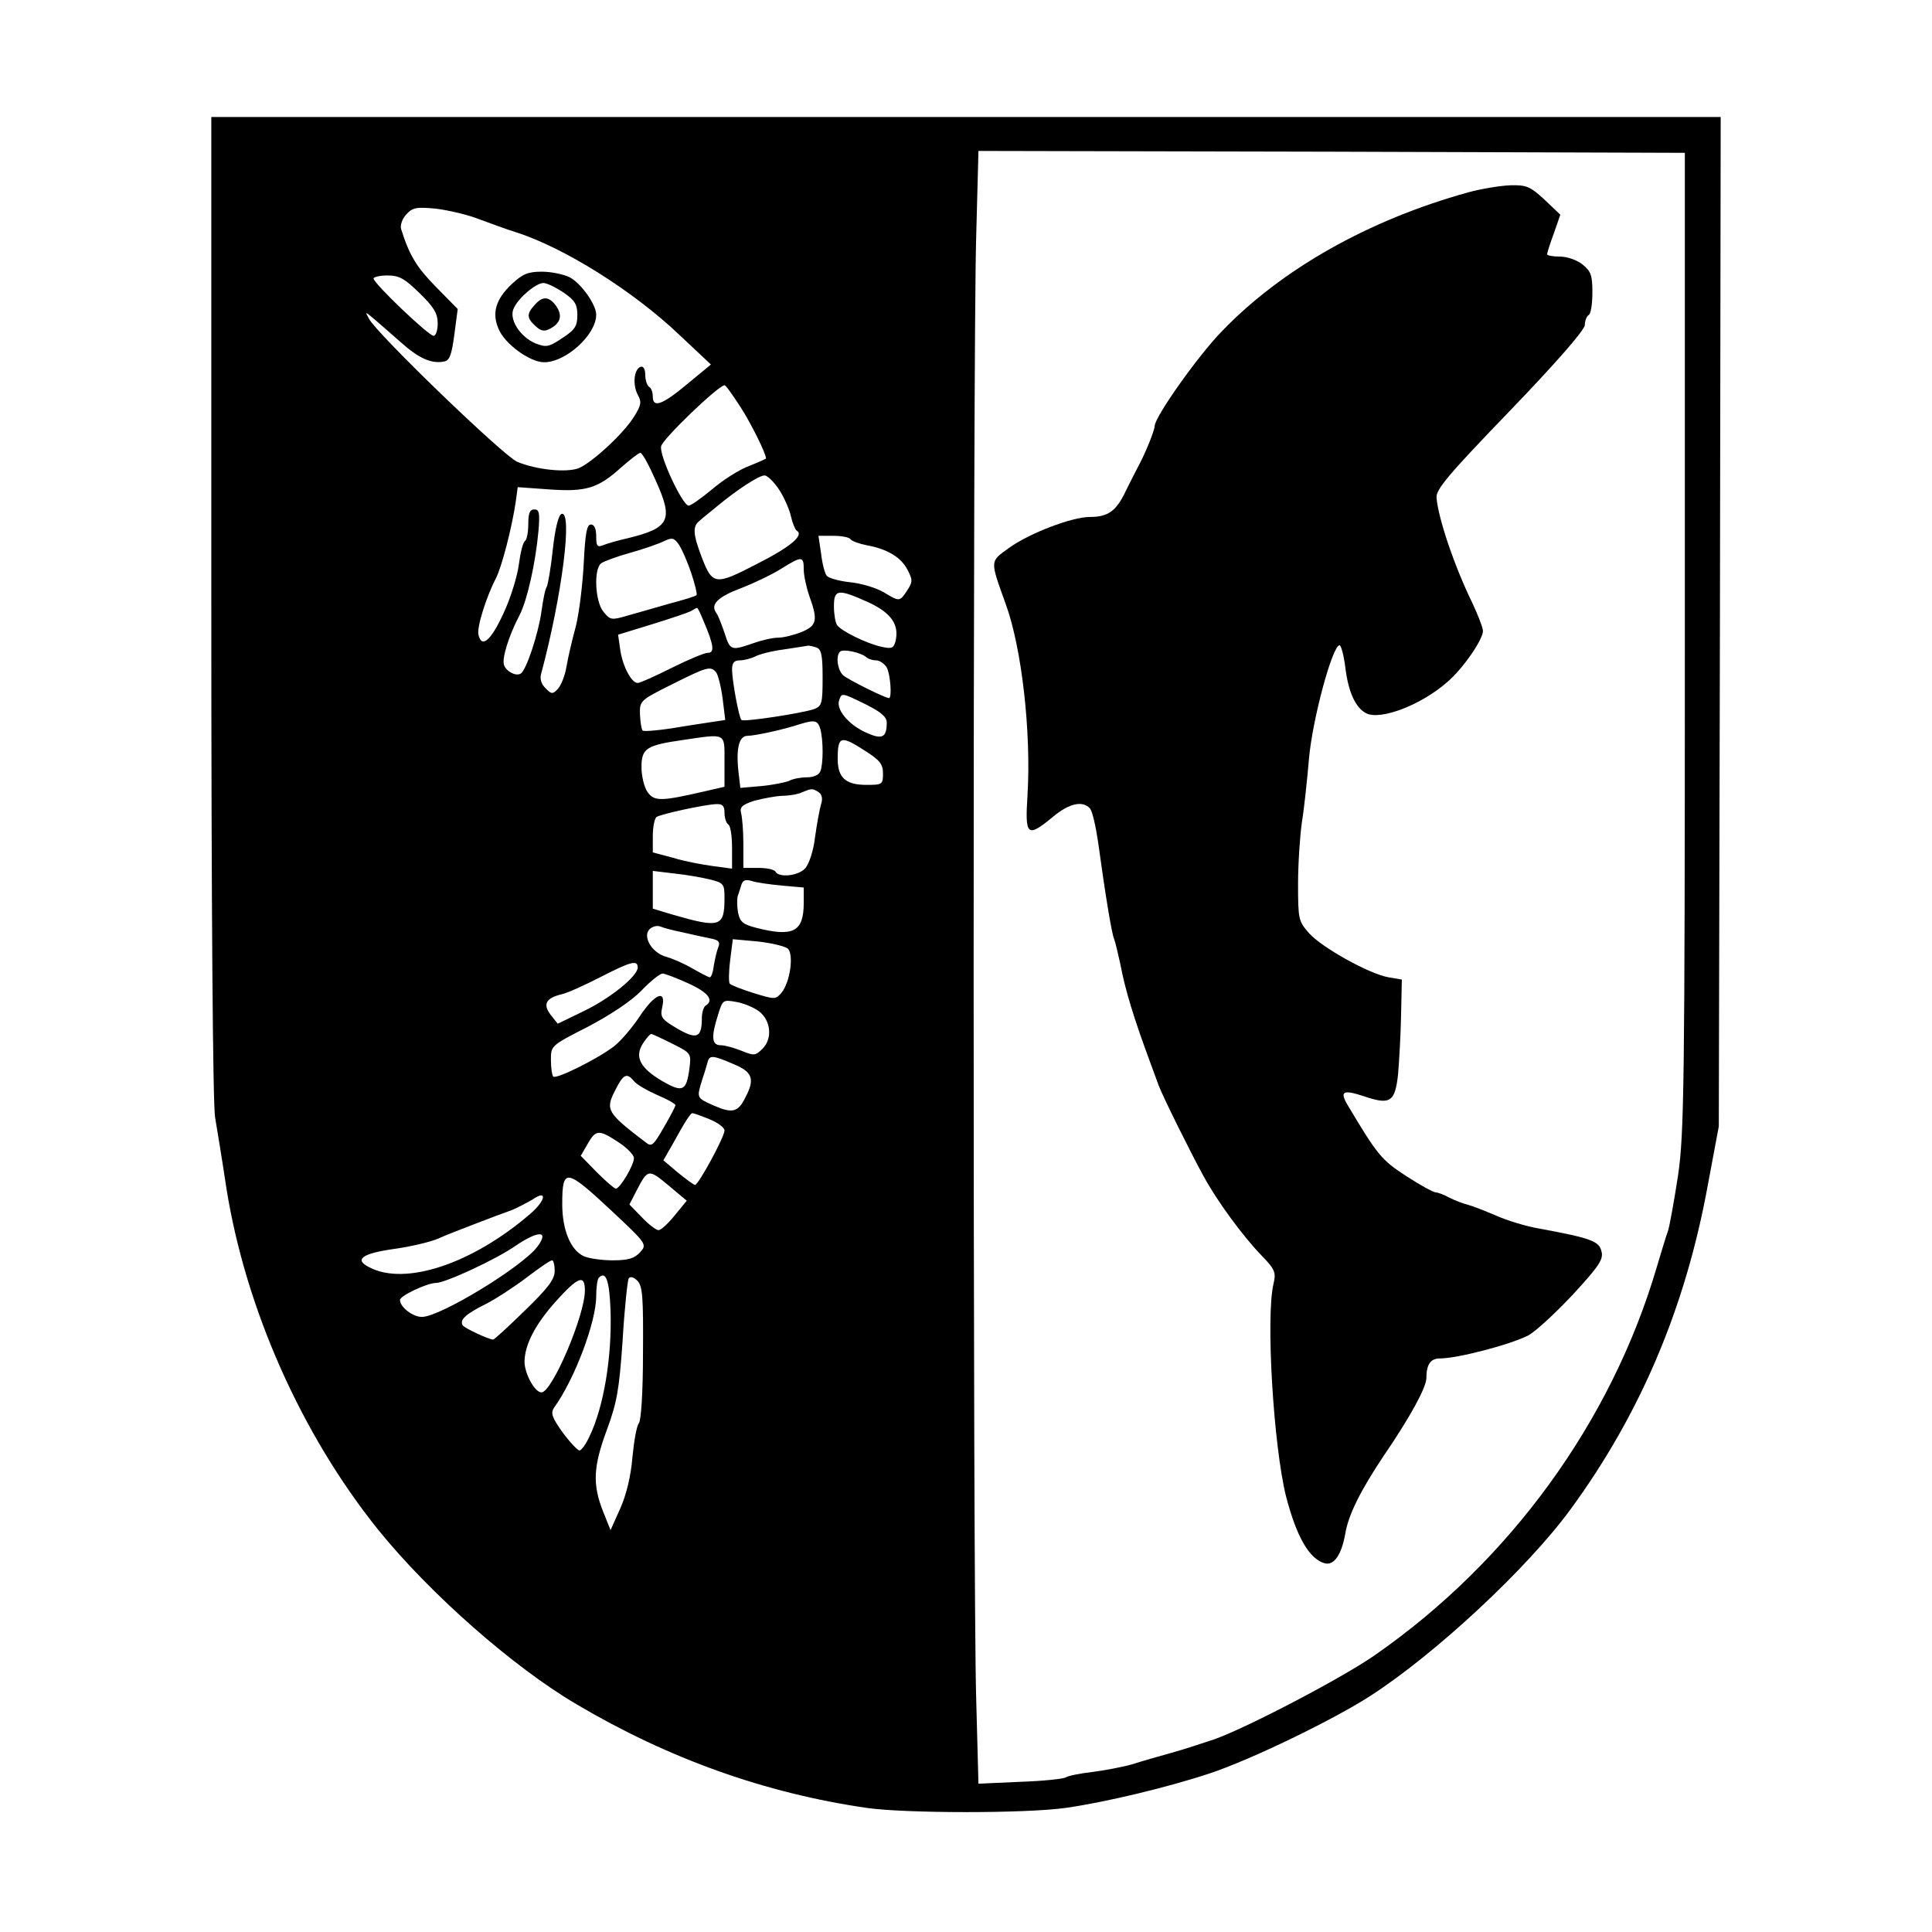
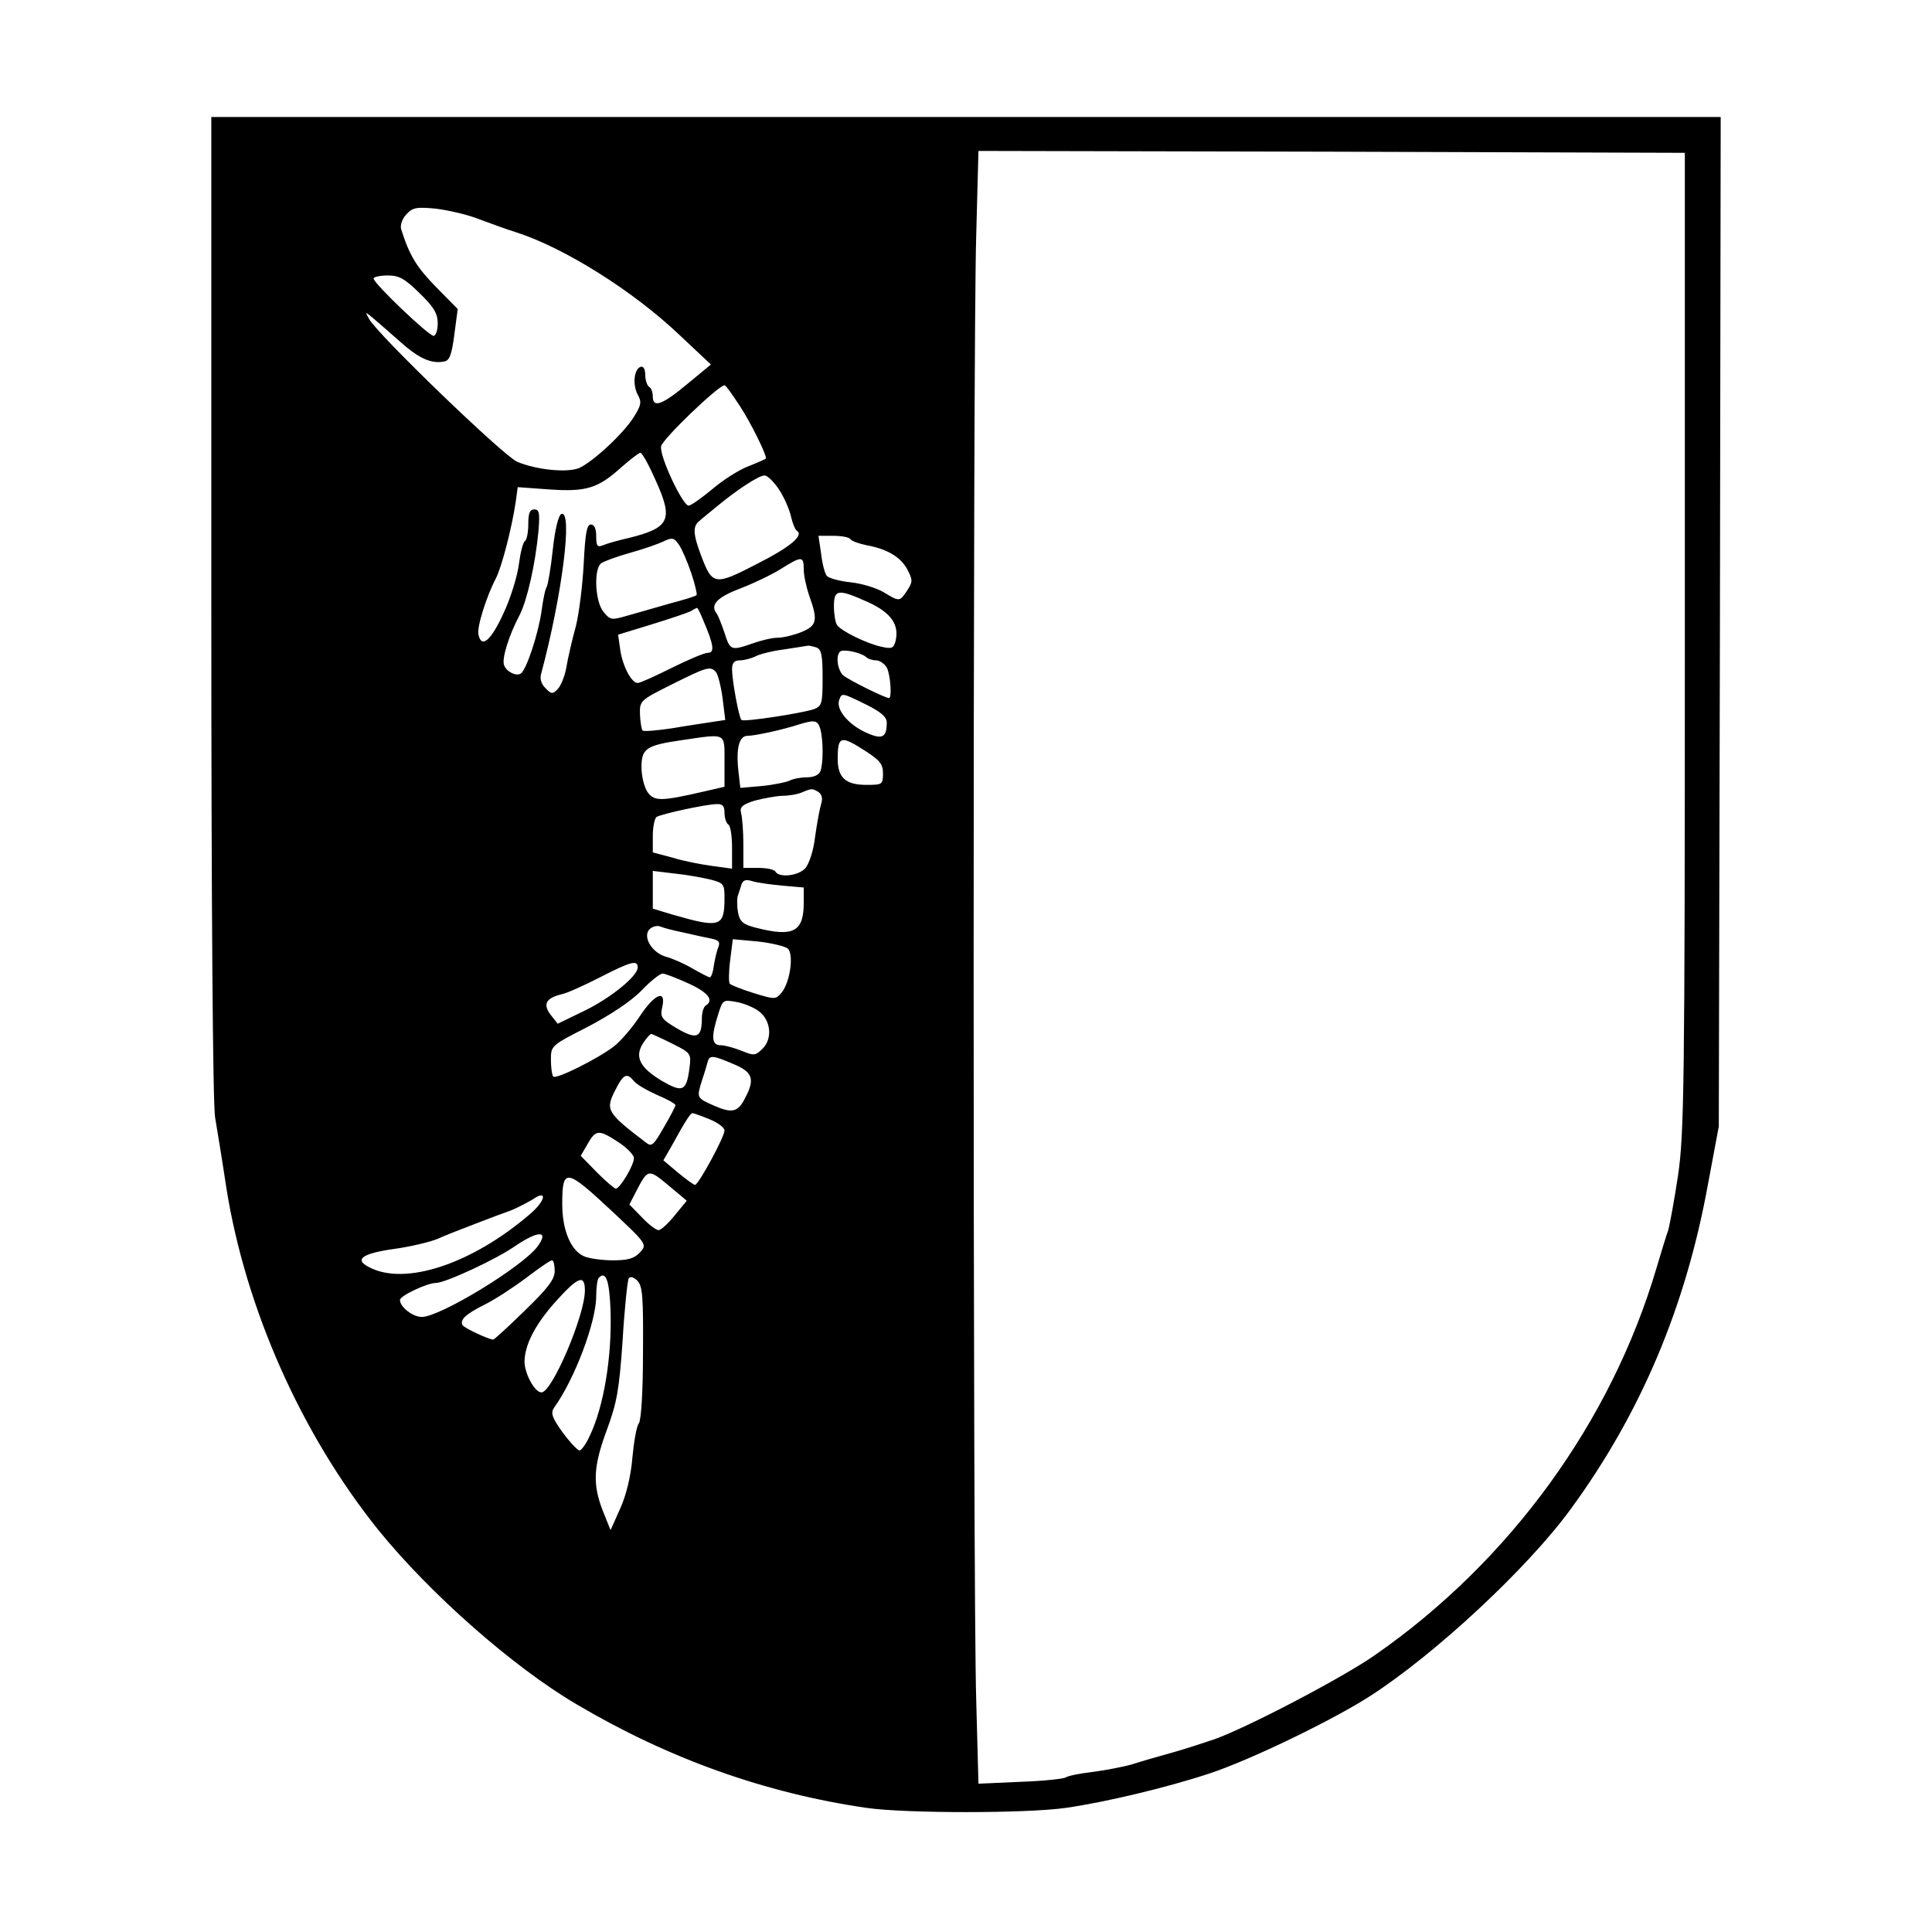
<svg xmlns="http://www.w3.org/2000/svg" version="1.0" width="512pt" height="512pt" viewBox="0 0 512 512" preserveAspectRatio="xMidYMid meet">
  <g transform="translate(0,512) scale(0.1,-0.1)" fill="#000000" stroke="none">
    <path d="M560 3512 c0 -787 4 -1320 10 -1353 5 -30 19 -114 30 -188 51 -319 198 -651 403 -906 137 -169 356 -362 524 -461 245 -145 501 -236 769 -275 102 -15 426 -15 529 0 105 15 268 54 380 91 109 36 328 142 427 206 172 111 416 338 530 494 186 254 305 536 364 860 l29 155 3 1338 2 1337 -2000 0 -2000 0 0 -1298z m3905 -92 c0 -1182 -2 -1305 -18 -1415 -10 -66 -22 -131 -26 -145 -5 -14 -19 -59 -31 -100 -120 -407 -388 -777 -746 -1026 -84 -59 -336 -191 -425 -223 -30 -10 -81 -27 -114 -36 -33 -9 -81 -23 -106 -31 -25 -7 -73 -16 -105 -20 -33 -4 -63 -10 -69 -14 -5 -4 -60 -10 -121 -12 l-111 -5 -6 225 c-9 294 -9 3581 0 3875 l6 227 936 -2 936 -3 0 -1295z m-3195 1119 c30 -11 73 -27 96 -34 129 -41 312 -156 435 -273 l83 -78 -63 -52 c-66 -55 -91 -64 -91 -33 0 11 -4 23 -10 26 -5 3 -10 18 -10 31 0 16 -5 24 -12 22 -18 -6 -22 -47 -8 -74 11 -19 9 -28 -9 -57 -27 -45 -113 -124 -148 -138 -33 -12 -111 -4 -162 17 -36 15 -371 338 -393 379 -11 20 -11 20 13 0 13 -11 45 -39 71 -62 47 -42 81 -58 115 -51 14 2 20 17 27 71 l9 68 -58 59 c-51 52 -70 83 -92 153 -3 10 3 27 13 38 17 19 27 21 79 16 33 -4 85 -16 115 -28z m-158 -196 c38 -37 48 -54 48 -80 0 -18 -5 -33 -11 -33 -13 0 -159 139 -159 152 0 4 17 8 37 8 31 0 45 -8 85 -47z m850 -301 c29 -45 68 -124 68 -137 0 -1 -20 -10 -45 -20 -25 -9 -69 -37 -97 -61 -29 -24 -57 -44 -63 -44 -16 0 -78 132 -73 157 2 18 151 161 168 162 3 1 21 -25 42 -57z m-224 -196 c47 -104 37 -125 -73 -152 -27 -6 -58 -15 -67 -19 -15 -6 -18 -2 -18 24 0 20 -5 31 -14 31 -11 0 -15 -23 -19 -102 -3 -57 -12 -132 -21 -168 -10 -36 -21 -84 -25 -108 -4 -24 -15 -50 -23 -58 -13 -14 -17 -14 -32 2 -11 10 -16 25 -12 38 56 209 84 434 54 424 -8 -3 -17 -39 -23 -94 -5 -49 -13 -93 -16 -99 -4 -5 -10 -35 -14 -65 -8 -58 -40 -156 -55 -165 -12 -8 -38 5 -44 22 -7 16 12 78 41 133 20 39 42 136 50 223 4 48 2 57 -11 57 -12 0 -16 -10 -16 -39 0 -22 -4 -42 -9 -45 -5 -3 -12 -31 -16 -62 -4 -31 -22 -90 -41 -130 -33 -72 -58 -93 -66 -56 -5 19 21 101 46 149 16 31 43 136 53 205 l5 37 83 -6 c99 -7 130 3 192 59 24 21 46 38 50 38 5 0 23 -33 41 -74z m327 -24 c13 -20 27 -52 31 -70 4 -18 11 -35 15 -38 21 -12 -15 -43 -106 -89 -110 -57 -117 -56 -146 20 -22 58 -24 80 -6 94 6 6 28 23 47 39 53 44 111 82 126 82 8 0 25 -17 39 -38z m-233 -221 c10 -30 16 -56 14 -58 -2 -3 -35 -13 -73 -23 -37 -11 -88 -25 -112 -32 -41 -12 -44 -11 -62 11 -22 27 -26 113 -6 128 6 5 41 18 77 28 36 10 76 24 90 31 21 10 26 9 39 -9 8 -12 23 -46 33 -76z m422 90 c3 -5 23 -12 43 -16 55 -10 91 -32 108 -65 14 -27 14 -32 -1 -55 -20 -30 -20 -30 -63 -4 -19 11 -58 23 -88 26 -29 3 -57 11 -62 17 -5 6 -12 32 -15 59 l-7 47 40 0 c22 0 42 -4 45 -9z m-124 -80 c0 -16 7 -48 15 -71 23 -64 20 -78 -21 -95 -20 -8 -48 -15 -63 -15 -14 0 -44 -7 -66 -15 -58 -20 -60 -19 -75 28 -8 23 -17 47 -22 53 -16 22 4 42 65 65 34 13 82 36 106 51 56 35 61 35 61 -1z m171 -87 c61 -28 83 -60 72 -104 -5 -18 -10 -20 -37 -14 -38 8 -108 42 -118 58 -4 6 -8 28 -8 49 0 46 11 47 91 11z m-436 -51 c27 -63 29 -83 11 -83 -9 0 -52 -18 -96 -40 -44 -22 -84 -40 -90 -40 -16 0 -39 42 -46 86 l-6 42 88 27 c49 15 96 31 104 35 8 5 16 9 17 9 2 1 10 -16 18 -36z m299 -69 c13 -5 16 -22 16 -80 0 -68 -2 -75 -22 -83 -31 -11 -188 -35 -193 -29 -7 6 -25 106 -25 134 0 18 6 24 21 24 11 0 29 5 40 10 10 6 45 15 77 19 31 5 60 9 64 10 3 0 13 -2 22 -5z m131 -25 c5 -5 17 -9 27 -9 9 0 22 -9 28 -19 10 -19 14 -81 6 -81 -10 0 -107 48 -121 60 -15 13 -21 51 -9 63 8 8 55 -2 69 -14z m-397 -41 c5 -7 13 -38 17 -69 l7 -57 -33 -5 c-19 -3 -67 -10 -108 -17 -40 -6 -75 -9 -78 -6 -3 3 -6 22 -7 42 -1 37 0 38 84 80 94 47 103 50 118 32z m397 -85 c40 -20 55 -33 55 -48 0 -41 -13 -46 -58 -25 -46 22 -77 61 -68 85 7 19 6 20 71 -12z m-121 -65 c8 -30 8 -92 0 -112 -4 -10 -18 -16 -36 -16 -16 0 -37 -4 -46 -9 -9 -4 -42 -11 -73 -14 l-57 -5 -5 43 c-7 63 2 95 24 95 19 0 94 16 139 31 40 12 47 10 54 -13z m-254 -86 l0 -67 -52 -12 c-117 -27 -134 -27 -152 -2 -9 13 -16 43 -16 66 0 50 13 58 110 72 116 17 110 20 110 -57z m373 28 c39 -25 47 -35 47 -60 0 -29 -2 -30 -44 -30 -55 0 -76 19 -76 69 0 61 8 63 73 21z m-124 -109 c9 -6 12 -17 7 -32 -4 -13 -11 -52 -16 -87 -4 -36 -16 -72 -26 -83 -18 -20 -69 -26 -79 -9 -3 6 -24 10 -46 10 l-39 0 0 63 c0 34 -3 71 -6 82 -4 16 2 22 35 33 23 6 55 12 73 13 18 0 42 4 53 9 26 11 28 11 44 1z m-249 -55 c0 -14 5 -28 10 -31 6 -3 10 -31 10 -62 l0 -55 -52 7 c-29 4 -77 13 -105 22 l-53 14 0 44 c0 24 5 47 10 50 13 8 128 33 158 34 17 1 22 -5 22 -23z m-37 -177 c35 -9 37 -12 37 -49 0 -77 -12 -80 -137 -44 l-53 16 0 50 0 50 58 -7 c31 -3 74 -11 95 -16z m190 -16 l57 -5 0 -40 c0 -77 -27 -92 -125 -67 -36 9 -44 16 -49 40 -3 16 -3 36 -1 44 3 8 7 22 10 31 4 12 12 14 28 9 12 -4 48 -9 80 -12z m-263 -124 c25 -6 58 -13 73 -16 21 -4 26 -9 21 -22 -4 -9 -9 -31 -12 -48 -2 -18 -7 -33 -11 -33 -3 0 -24 11 -47 24 -22 13 -53 26 -67 30 -37 9 -64 51 -47 72 7 8 20 12 29 9 9 -4 36 -11 61 -16z m278 -43 c16 -16 6 -89 -17 -117 -16 -18 -17 -18 -73 -1 -32 10 -60 21 -64 25 -3 3 -3 31 1 62 l7 56 66 -6 c37 -4 73 -13 80 -19z m-398 -50 c0 -23 -74 -83 -146 -117 l-66 -32 -19 24 c-21 28 -12 44 29 54 15 3 61 24 102 45 82 42 100 47 100 26z m134 -42 c53 -24 69 -45 46 -59 -5 -3 -10 -18 -10 -33 0 -52 -13 -58 -65 -28 -42 25 -46 30 -40 57 11 48 -20 36 -60 -25 -20 -30 -50 -65 -68 -79 -43 -33 -153 -88 -161 -80 -3 4 -6 23 -6 44 0 38 0 38 98 88 59 31 115 68 142 96 24 25 49 45 56 45 6 0 37 -12 68 -26z m186 -73 c33 -24 38 -73 11 -100 -19 -19 -23 -19 -55 -6 -20 8 -45 15 -56 15 -24 0 -26 22 -7 81 12 39 13 40 47 34 19 -3 46 -14 60 -24z m-228 -87 c50 -25 50 -26 45 -66 -8 -60 -18 -64 -72 -33 -59 35 -74 64 -51 100 9 14 19 25 22 25 2 0 28 -12 56 -26z m162 -54 c51 -21 57 -40 31 -89 -19 -39 -35 -42 -83 -21 -47 21 -46 20 -31 69 7 20 13 42 15 49 5 16 15 15 68 -8z m-264 -45 c7 -9 35 -25 62 -37 26 -11 48 -23 48 -27 0 -3 -14 -30 -31 -59 -27 -47 -32 -52 -47 -40 -104 79 -108 87 -82 138 22 44 31 48 50 25z m200 -101 c22 -9 40 -22 40 -30 0 -17 -69 -144 -78 -144 -4 0 -24 15 -46 33 l-38 32 23 40 c35 64 49 85 54 85 3 0 23 -7 45 -16z m-241 -61 c23 -15 41 -34 41 -42 0 -19 -37 -81 -48 -81 -4 0 -27 20 -50 43 l-43 44 18 31 c22 39 30 39 82 5z m149 -194 c-17 -21 -36 -39 -43 -39 -6 0 -26 15 -44 34 l-33 34 17 33 c32 62 33 62 86 18 l49 -41 -32 -39z m-167 12 c94 -88 94 -89 75 -110 -15 -16 -31 -21 -72 -21 -29 0 -64 5 -77 11 -35 16 -57 70 -57 138 0 97 10 95 131 -18z m-216 -8 c-153 -132 -332 -192 -427 -141 -40 20 -19 36 65 48 45 6 98 19 117 27 19 9 64 26 100 40 36 14 79 30 96 36 17 7 41 20 55 28 40 28 36 -2 -6 -38z m19 -87 c-41 -54 -258 -186 -306 -186 -24 0 -58 26 -58 45 0 11 72 45 95 45 25 0 161 63 212 99 61 41 89 40 57 -3z m46 -64 c0 -22 -17 -45 -79 -105 -43 -42 -81 -77 -84 -77 -11 0 -76 30 -81 38 -8 14 7 29 59 55 28 14 77 46 110 71 33 25 63 46 68 46 4 0 7 -13 7 -28z m148 -105 c4 -123 -18 -256 -56 -334 -9 -20 -21 -36 -26 -37 -5 0 -25 21 -45 48 -28 39 -32 51 -23 65 55 76 112 228 112 296 0 23 3 45 7 49 19 19 28 -8 31 -87z m86 -112 c0 -105 -5 -179 -11 -187 -6 -7 -13 -48 -17 -90 -4 -49 -16 -99 -32 -135 l-26 -58 -20 50 c-28 71 -26 118 10 215 27 73 33 107 42 238 5 85 13 158 16 164 4 6 13 4 23 -6 14 -14 16 -43 15 -191z m-154 165 c0 -66 -87 -270 -115 -270 -18 0 -45 50 -45 82 1 45 28 97 81 157 61 68 79 75 79 31z" />
-     <path d="M3890 4610 c-263 -73 -493 -203 -651 -367 -63 -64 -179 -228 -179 -252 0 -11 -24 -71 -43 -106 -6 -11 -21 -41 -34 -67 -25 -53 -47 -68 -95 -68 -47 0 -160 -43 -214 -82 -51 -37 -51 -31 -9 -148 43 -117 68 -341 58 -507 -7 -109 -1 -114 67 -58 44 37 80 44 99 22 6 -8 15 -47 21 -88 18 -132 36 -244 43 -259 3 -8 10 -37 16 -65 13 -69 36 -144 79 -260 8 -22 18 -49 22 -60 10 -28 85 -179 119 -241 37 -68 104 -159 154 -211 36 -37 39 -45 32 -75 -21 -87 0 -430 33 -563 28 -108 62 -167 103 -178 24 -6 44 22 54 78 8 50 41 116 102 207 71 104 112 180 113 205 0 37 11 53 36 53 46 0 185 36 234 61 19 10 72 59 118 108 70 76 82 94 76 115 -6 27 -29 35 -164 60 -36 6 -87 22 -114 34 -28 12 -61 25 -75 29 -13 3 -36 12 -50 19 -14 8 -31 14 -36 14 -6 0 -41 19 -78 43 -66 43 -76 55 -156 189 -21 36 -12 41 43 23 70 -24 83 -16 91 58 3 34 7 105 8 157 l2 94 -35 6 c-52 9 -177 79 -211 117 -28 32 -29 37 -29 131 0 53 5 126 10 162 6 36 14 112 19 170 9 103 62 300 81 300 4 0 11 -26 15 -57 8 -67 27 -108 55 -123 38 -20 147 22 216 83 41 35 94 112 94 135 0 8 -13 42 -29 76 -47 96 -90 224 -94 277 -2 22 32 62 196 232 124 129 197 213 197 226 0 11 5 23 10 26 6 3 10 30 10 60 0 46 -4 56 -26 74 -15 12 -41 21 -60 21 -19 0 -34 3 -34 6 0 4 8 29 18 56 l17 49 -42 40 c-38 35 -48 39 -90 38 -26 -1 -77 -9 -113 -19z" />
-     <path d="M1356 4367 c-42 -40 -53 -76 -35 -118 16 -40 83 -89 121 -89 58 0 138 73 138 126 0 27 -40 83 -70 99 -16 8 -49 15 -74 15 -37 0 -51 -6 -80 -33z m137 -22 c31 -21 37 -32 37 -60 0 -29 -6 -39 -40 -61 -36 -24 -42 -25 -71 -14 -42 18 -72 66 -57 94 13 28 59 66 78 66 9 0 32 -11 53 -25z" />
-     <path d="M1417 4312 c-22 -24 -21 -35 2 -56 15 -14 24 -15 39 -7 28 15 33 35 16 60 -19 26 -36 27 -57 3z" />
  </g>
</svg>